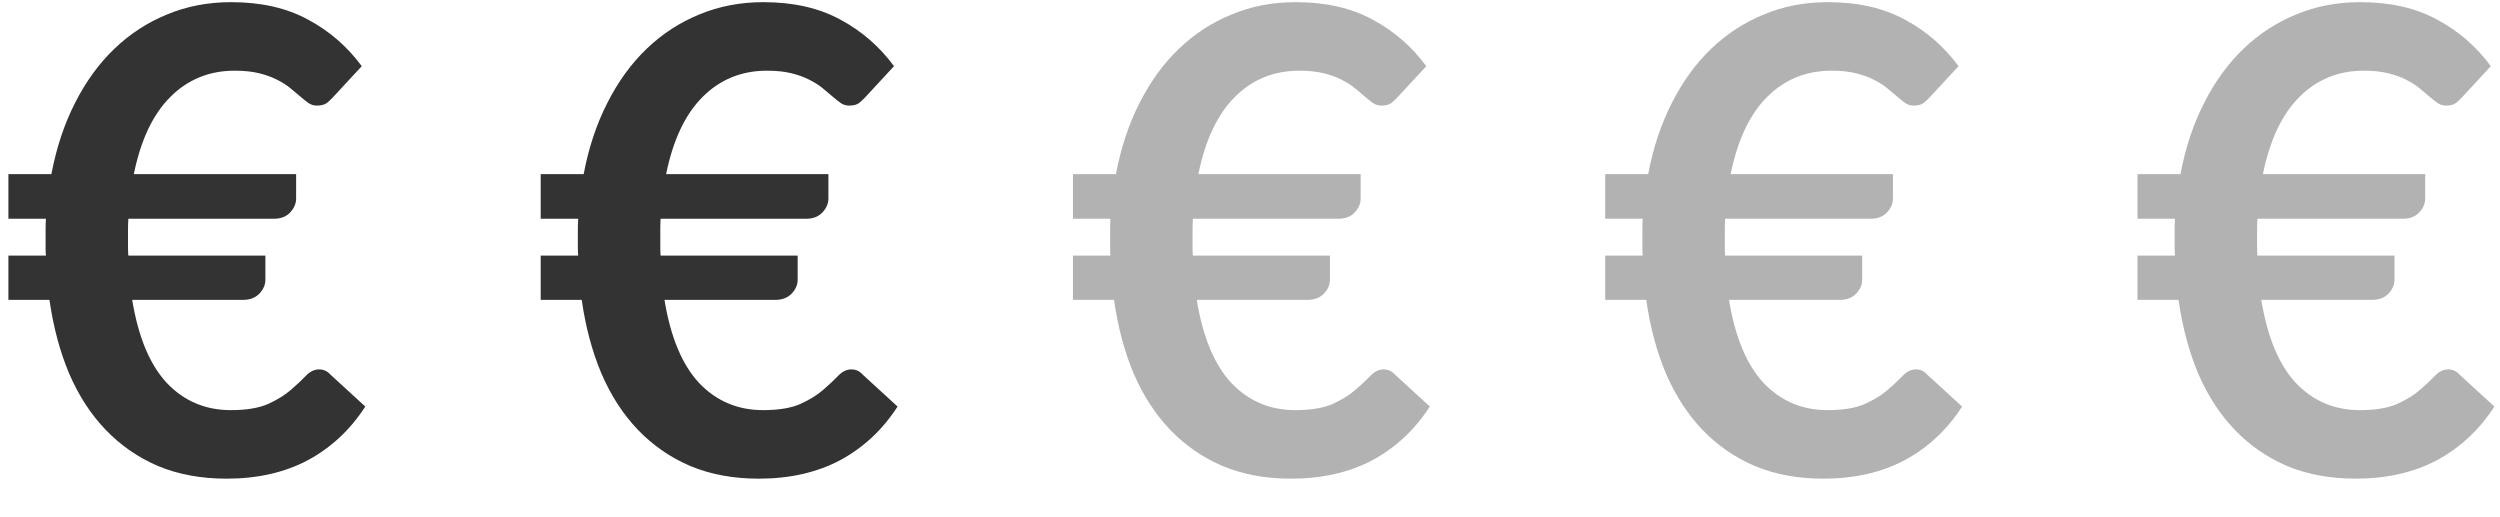
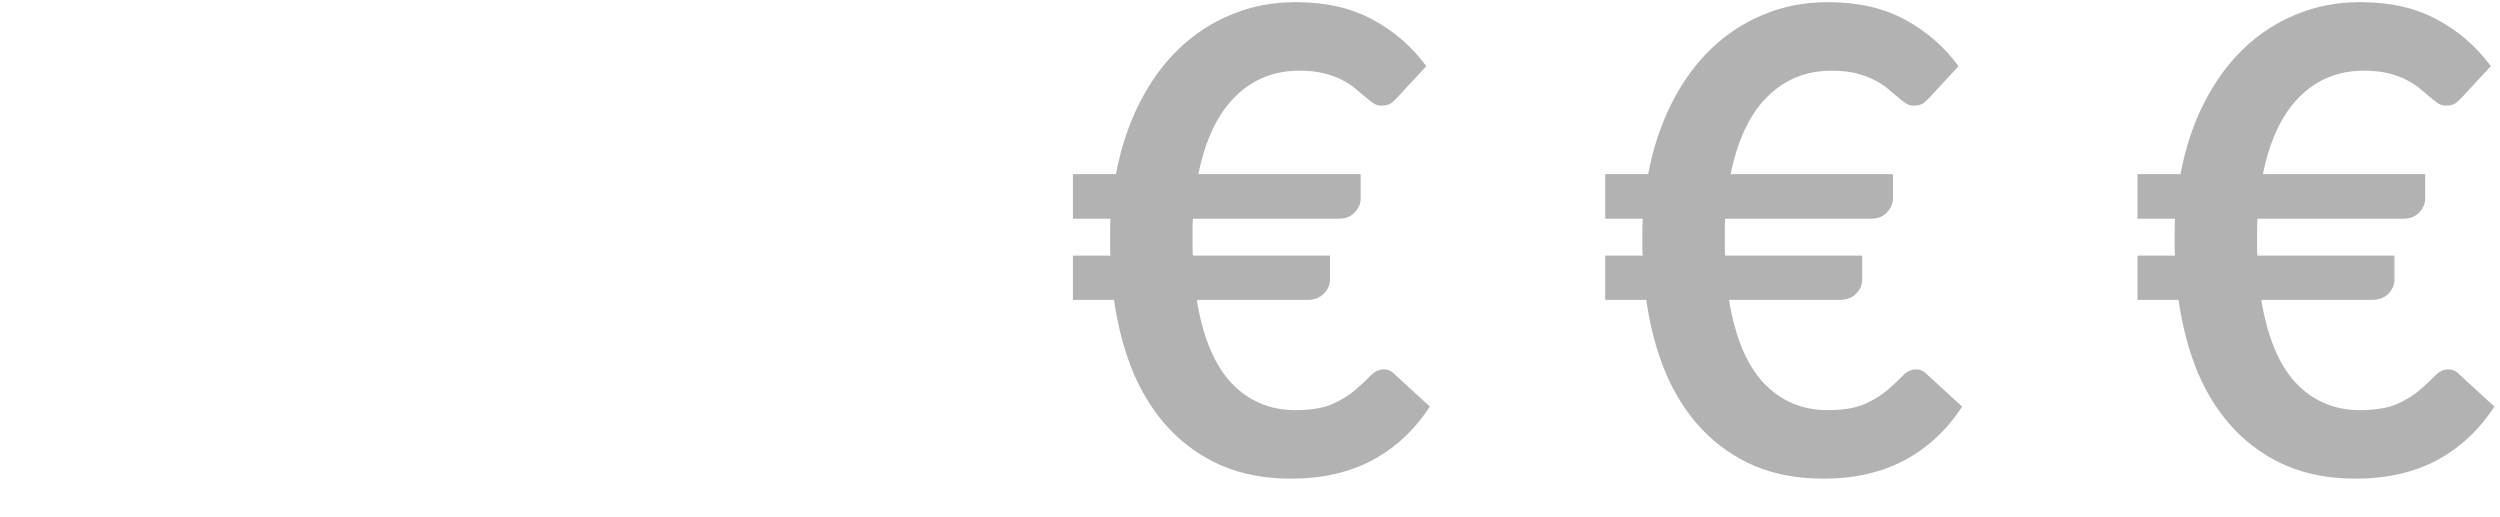
<svg xmlns="http://www.w3.org/2000/svg" width="58" height="12" viewBox="0 0 58 12" fill="none">
-   <path d="M0.195 4.04H1.192C1.308 3.43 1.49 2.88 1.74 2.39C1.99 1.895 2.295 1.475 2.655 1.13C3.015 0.785 3.422 0.52 3.877 0.335C4.332 0.145 4.827 0.05 5.362 0.05C6.058 0.05 6.652 0.185 7.147 0.455C7.643 0.72 8.057 1.08 8.393 1.535L7.74 2.24C7.69 2.295 7.638 2.345 7.582 2.39C7.527 2.43 7.45 2.45 7.35 2.45C7.28 2.45 7.215 2.43 7.155 2.39C7.1 2.35 7.037 2.3 6.968 2.24C6.897 2.18 6.82 2.115 6.735 2.045C6.65 1.975 6.548 1.91 6.428 1.85C6.312 1.79 6.175 1.74 6.015 1.7C5.855 1.66 5.665 1.64 5.445 1.64C4.855 1.64 4.357 1.843 3.953 2.248C3.547 2.652 3.265 3.25 3.105 4.04H6.87V4.61C6.87 4.725 6.822 4.832 6.728 4.933C6.638 5.027 6.513 5.075 6.353 5.075H2.978C2.973 5.16 2.97 5.245 2.97 5.33C2.97 5.41 2.97 5.492 2.97 5.577C2.97 5.638 2.97 5.697 2.97 5.758C2.97 5.817 2.973 5.875 2.978 5.93H6.157V6.492C6.157 6.607 6.11 6.715 6.015 6.815C5.92 6.91 5.795 6.957 5.64 6.957H3.067C3.208 7.817 3.475 8.46 3.87 8.885C4.27 9.305 4.765 9.515 5.355 9.515C5.715 9.515 6.003 9.467 6.218 9.373C6.438 9.273 6.615 9.162 6.75 9.043C6.89 8.922 7.005 8.815 7.095 8.72C7.19 8.62 7.293 8.57 7.402 8.57C7.457 8.57 7.505 8.58 7.545 8.6C7.585 8.615 7.628 8.648 7.673 8.697L8.475 9.432C8.125 9.973 7.68 10.387 7.14 10.678C6.6 10.963 5.973 11.105 5.258 11.105C4.668 11.105 4.138 11.008 3.667 10.812C3.203 10.613 2.797 10.332 2.453 9.973C2.107 9.613 1.825 9.178 1.605 8.668C1.39 8.158 1.238 7.588 1.147 6.957H0.195V5.93H1.065C1.06 5.875 1.058 5.817 1.058 5.758C1.058 5.697 1.058 5.638 1.058 5.577C1.058 5.492 1.058 5.41 1.058 5.33C1.058 5.245 1.06 5.16 1.065 5.075H0.195V4.04ZM12.544 4.04H13.541C13.656 3.43 13.839 2.88 14.089 2.39C14.339 1.895 14.644 1.475 15.004 1.13C15.364 0.785 15.771 0.52 16.226 0.335C16.681 0.145 17.176 0.05 17.711 0.05C18.406 0.05 19.001 0.185 19.496 0.455C19.991 0.72 20.406 1.08 20.741 1.535L20.089 2.24C20.039 2.295 19.986 2.345 19.931 2.39C19.876 2.43 19.799 2.45 19.699 2.45C19.629 2.45 19.564 2.43 19.504 2.39C19.449 2.35 19.386 2.3 19.316 2.24C19.246 2.18 19.169 2.115 19.084 2.045C18.999 1.975 18.896 1.91 18.776 1.85C18.661 1.79 18.524 1.74 18.364 1.7C18.204 1.66 18.014 1.64 17.794 1.64C17.204 1.64 16.706 1.843 16.301 2.248C15.896 2.652 15.614 3.25 15.454 4.04H19.219V4.61C19.219 4.725 19.171 4.832 19.076 4.933C18.986 5.027 18.861 5.075 18.701 5.075H15.326C15.321 5.16 15.319 5.245 15.319 5.33C15.319 5.41 15.319 5.492 15.319 5.577C15.319 5.638 15.319 5.697 15.319 5.758C15.319 5.817 15.321 5.875 15.326 5.93H18.506V6.492C18.506 6.607 18.459 6.715 18.364 6.815C18.269 6.91 18.144 6.957 17.989 6.957H15.416C15.556 7.817 15.824 8.46 16.219 8.885C16.619 9.305 17.114 9.515 17.704 9.515C18.064 9.515 18.351 9.467 18.566 9.373C18.786 9.273 18.964 9.162 19.099 9.043C19.239 8.922 19.354 8.815 19.444 8.72C19.539 8.62 19.641 8.57 19.751 8.57C19.806 8.57 19.854 8.58 19.894 8.6C19.934 8.615 19.976 8.648 20.021 8.697L20.824 9.432C20.474 9.973 20.029 10.387 19.489 10.678C18.949 10.963 18.321 11.105 17.606 11.105C17.016 11.105 16.486 11.008 16.016 10.812C15.551 10.613 15.146 10.332 14.801 9.973C14.456 9.613 14.174 9.178 13.954 8.668C13.739 8.158 13.586 7.588 13.496 6.957H12.544V5.93H13.414C13.409 5.875 13.406 5.817 13.406 5.758C13.406 5.697 13.406 5.638 13.406 5.577C13.406 5.492 13.406 5.41 13.406 5.33C13.406 5.245 13.409 5.16 13.414 5.075H12.544V4.04Z" fill="#333333" />
  <path d="M24.892 4.04H25.89C26.005 3.43 26.187 2.88 26.437 2.39C26.687 1.895 26.992 1.475 27.352 1.13C27.712 0.785 28.12 0.52 28.575 0.335C29.03 0.145 29.525 0.05 30.06 0.05C30.755 0.05 31.35 0.185 31.845 0.455C32.34 0.72 32.755 1.08 33.09 1.535L32.437 2.24C32.387 2.295 32.335 2.345 32.28 2.39C32.225 2.43 32.147 2.45 32.047 2.45C31.977 2.45 31.912 2.43 31.852 2.39C31.797 2.35 31.735 2.3 31.665 2.24C31.595 2.18 31.517 2.115 31.432 2.045C31.347 1.975 31.245 1.91 31.125 1.85C31.01 1.79 30.872 1.74 30.712 1.7C30.552 1.66 30.362 1.64 30.142 1.64C29.552 1.64 29.055 1.843 28.65 2.248C28.245 2.652 27.962 3.25 27.802 4.04H31.567V4.61C31.567 4.725 31.52 4.832 31.425 4.933C31.335 5.027 31.21 5.075 31.05 5.075H27.675C27.67 5.16 27.667 5.245 27.667 5.33C27.667 5.41 27.667 5.492 27.667 5.577C27.667 5.638 27.667 5.697 27.667 5.758C27.667 5.817 27.67 5.875 27.675 5.93H30.855V6.492C30.855 6.607 30.807 6.715 30.712 6.815C30.617 6.91 30.492 6.957 30.337 6.957H27.765C27.905 7.817 28.172 8.46 28.567 8.885C28.967 9.305 29.462 9.515 30.052 9.515C30.412 9.515 30.7 9.467 30.915 9.373C31.135 9.273 31.312 9.162 31.447 9.043C31.587 8.922 31.702 8.815 31.792 8.72C31.887 8.62 31.99 8.57 32.1 8.57C32.155 8.57 32.202 8.58 32.242 8.6C32.282 8.615 32.325 8.648 32.37 8.697L33.172 9.432C32.822 9.973 32.377 10.387 31.837 10.678C31.297 10.963 30.67 11.105 29.955 11.105C29.365 11.105 28.835 11.008 28.365 10.812C27.9 10.613 27.495 10.332 27.15 9.973C26.805 9.613 26.522 9.178 26.302 8.668C26.087 8.158 25.935 7.588 25.845 6.957H24.892V5.93H25.762C25.757 5.875 25.755 5.817 25.755 5.758C25.755 5.697 25.755 5.638 25.755 5.577C25.755 5.492 25.755 5.41 25.755 5.33C25.755 5.245 25.757 5.16 25.762 5.075H24.892V4.04ZM37.241 4.04H38.238C38.353 3.43 38.536 2.88 38.786 2.39C39.036 1.895 39.341 1.475 39.701 1.13C40.061 0.785 40.468 0.52 40.923 0.335C41.378 0.145 41.873 0.05 42.408 0.05C43.103 0.05 43.698 0.185 44.193 0.455C44.688 0.72 45.103 1.08 45.438 1.535L44.786 2.24C44.736 2.295 44.683 2.345 44.628 2.39C44.573 2.43 44.496 2.45 44.396 2.45C44.326 2.45 44.261 2.43 44.201 2.39C44.146 2.35 44.083 2.3 44.013 2.24C43.943 2.18 43.866 2.115 43.781 2.045C43.696 1.975 43.593 1.91 43.473 1.85C43.358 1.79 43.221 1.74 43.061 1.7C42.901 1.66 42.711 1.64 42.491 1.64C41.901 1.64 41.403 1.843 40.998 2.248C40.593 2.652 40.311 3.25 40.151 4.04H43.916V4.61C43.916 4.725 43.868 4.832 43.773 4.933C43.683 5.027 43.558 5.075 43.398 5.075H40.023C40.018 5.16 40.016 5.245 40.016 5.33C40.016 5.41 40.016 5.492 40.016 5.577C40.016 5.638 40.016 5.697 40.016 5.758C40.016 5.817 40.018 5.875 40.023 5.93H43.203V6.492C43.203 6.607 43.156 6.715 43.061 6.815C42.966 6.91 42.841 6.957 42.686 6.957H40.113C40.253 7.817 40.521 8.46 40.916 8.885C41.316 9.305 41.811 9.515 42.401 9.515C42.761 9.515 43.048 9.467 43.263 9.373C43.483 9.273 43.661 9.162 43.796 9.043C43.936 8.922 44.051 8.815 44.141 8.72C44.236 8.62 44.338 8.57 44.448 8.57C44.503 8.57 44.551 8.58 44.591 8.6C44.631 8.615 44.673 8.648 44.718 8.697L45.521 9.432C45.171 9.973 44.726 10.387 44.186 10.678C43.646 10.963 43.018 11.105 42.303 11.105C41.713 11.105 41.183 11.008 40.713 10.812C40.248 10.613 39.843 10.332 39.498 9.973C39.153 9.613 38.871 9.178 38.651 8.668C38.436 8.158 38.283 7.588 38.193 6.957H37.241V5.93H38.111C38.106 5.875 38.103 5.817 38.103 5.758C38.103 5.697 38.103 5.638 38.103 5.577C38.103 5.492 38.103 5.41 38.103 5.33C38.103 5.245 38.106 5.16 38.111 5.075H37.241V4.04ZM49.59 4.04H50.587C50.702 3.43 50.885 2.88 51.135 2.39C51.385 1.895 51.69 1.475 52.05 1.13C52.41 0.785 52.817 0.52 53.272 0.335C53.727 0.145 54.222 0.05 54.757 0.05C55.452 0.05 56.047 0.185 56.542 0.455C57.037 0.72 57.452 1.08 57.787 1.535L57.135 2.24C57.084 2.295 57.032 2.345 56.977 2.39C56.922 2.43 56.844 2.45 56.745 2.45C56.675 2.45 56.609 2.43 56.55 2.39C56.495 2.35 56.432 2.3 56.362 2.24C56.292 2.18 56.215 2.115 56.13 2.045C56.044 1.975 55.942 1.91 55.822 1.85C55.707 1.79 55.569 1.74 55.41 1.7C55.249 1.66 55.059 1.64 54.84 1.64C54.249 1.64 53.752 1.843 53.347 2.248C52.942 2.652 52.66 3.25 52.499 4.04H56.264V4.61C56.264 4.725 56.217 4.832 56.122 4.933C56.032 5.027 55.907 5.075 55.747 5.075H52.372C52.367 5.16 52.364 5.245 52.364 5.33C52.364 5.41 52.364 5.492 52.364 5.577C52.364 5.638 52.364 5.697 52.364 5.758C52.364 5.817 52.367 5.875 52.372 5.93H55.552V6.492C55.552 6.607 55.505 6.715 55.41 6.815C55.315 6.91 55.19 6.957 55.035 6.957H52.462C52.602 7.817 52.87 8.46 53.264 8.885C53.664 9.305 54.16 9.515 54.749 9.515C55.109 9.515 55.397 9.467 55.612 9.373C55.832 9.273 56.01 9.162 56.145 9.043C56.285 8.922 56.4 8.815 56.489 8.72C56.584 8.62 56.687 8.57 56.797 8.57C56.852 8.57 56.9 8.58 56.94 8.6C56.98 8.615 57.022 8.648 57.067 8.697L57.87 9.432C57.52 9.973 57.075 10.387 56.535 10.678C55.995 10.963 55.367 11.105 54.652 11.105C54.062 11.105 53.532 11.008 53.062 10.812C52.597 10.613 52.192 10.332 51.847 9.973C51.502 9.613 51.219 9.178 50.999 8.668C50.785 8.158 50.632 7.588 50.542 6.957H49.59V5.93H50.459C50.455 5.875 50.452 5.817 50.452 5.758C50.452 5.697 50.452 5.638 50.452 5.577C50.452 5.492 50.452 5.41 50.452 5.33C50.452 5.245 50.455 5.16 50.459 5.075H49.59V4.04Z" fill="#B2B2B2" />
</svg>